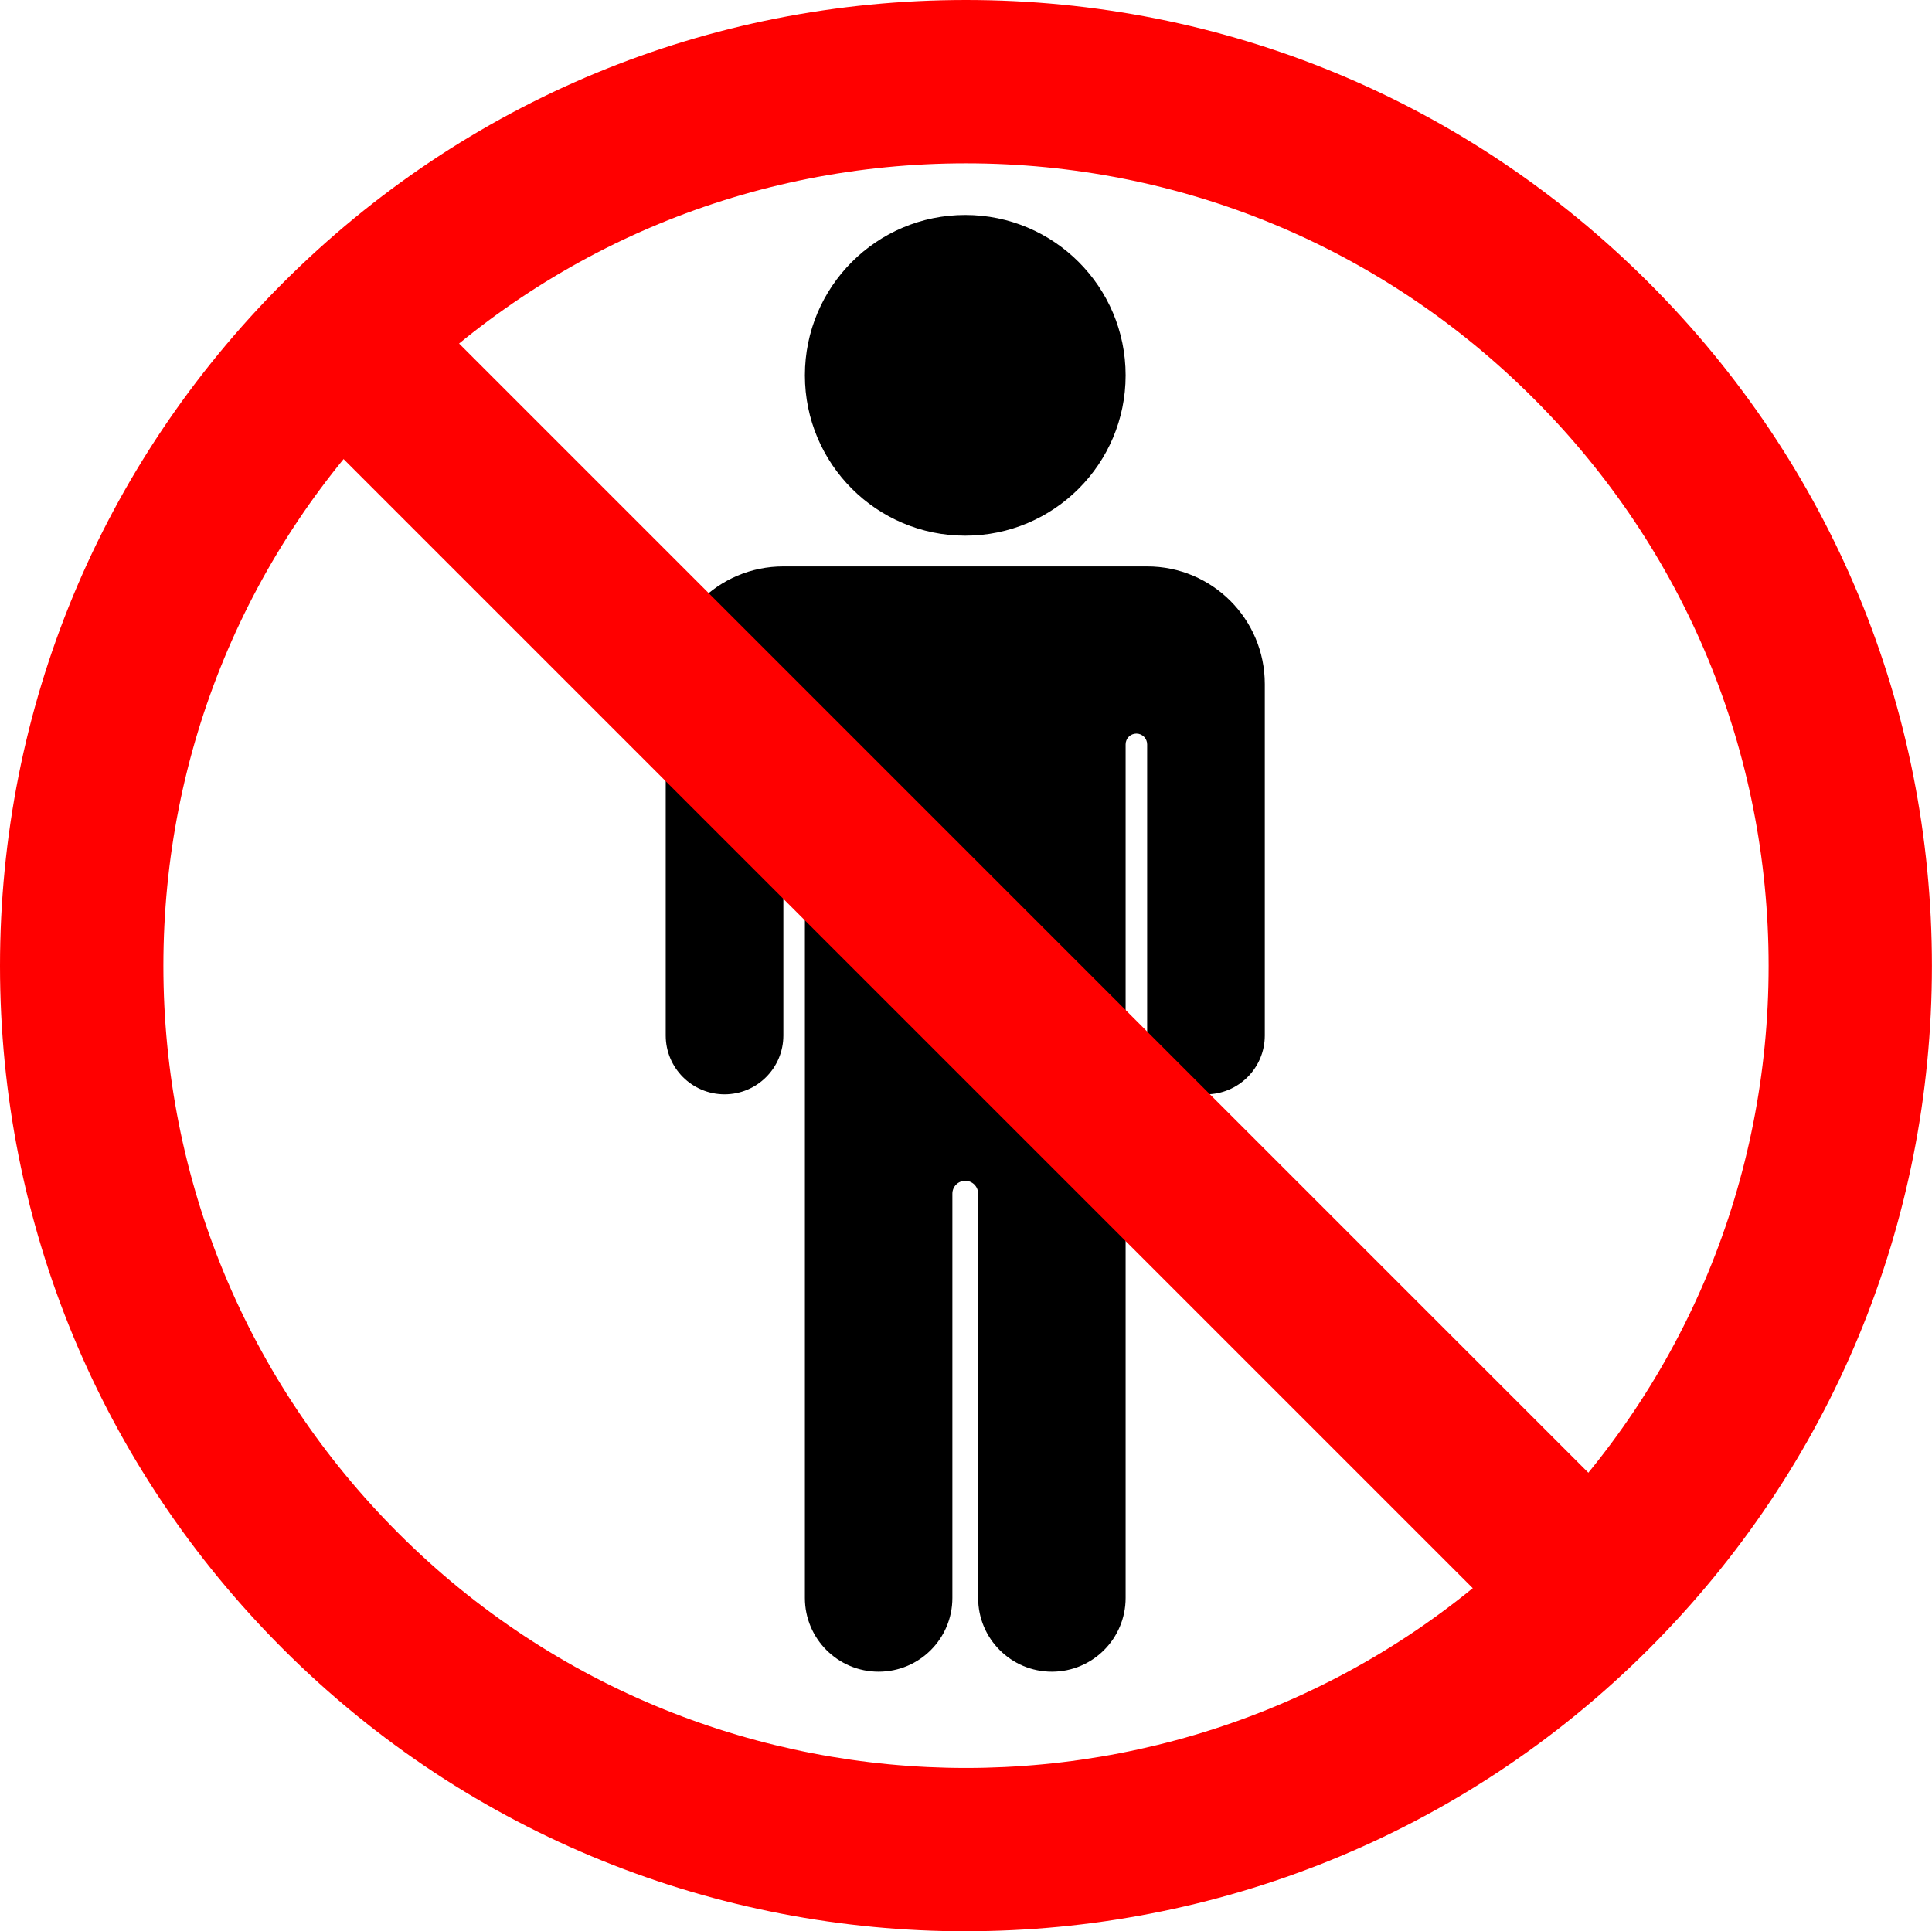
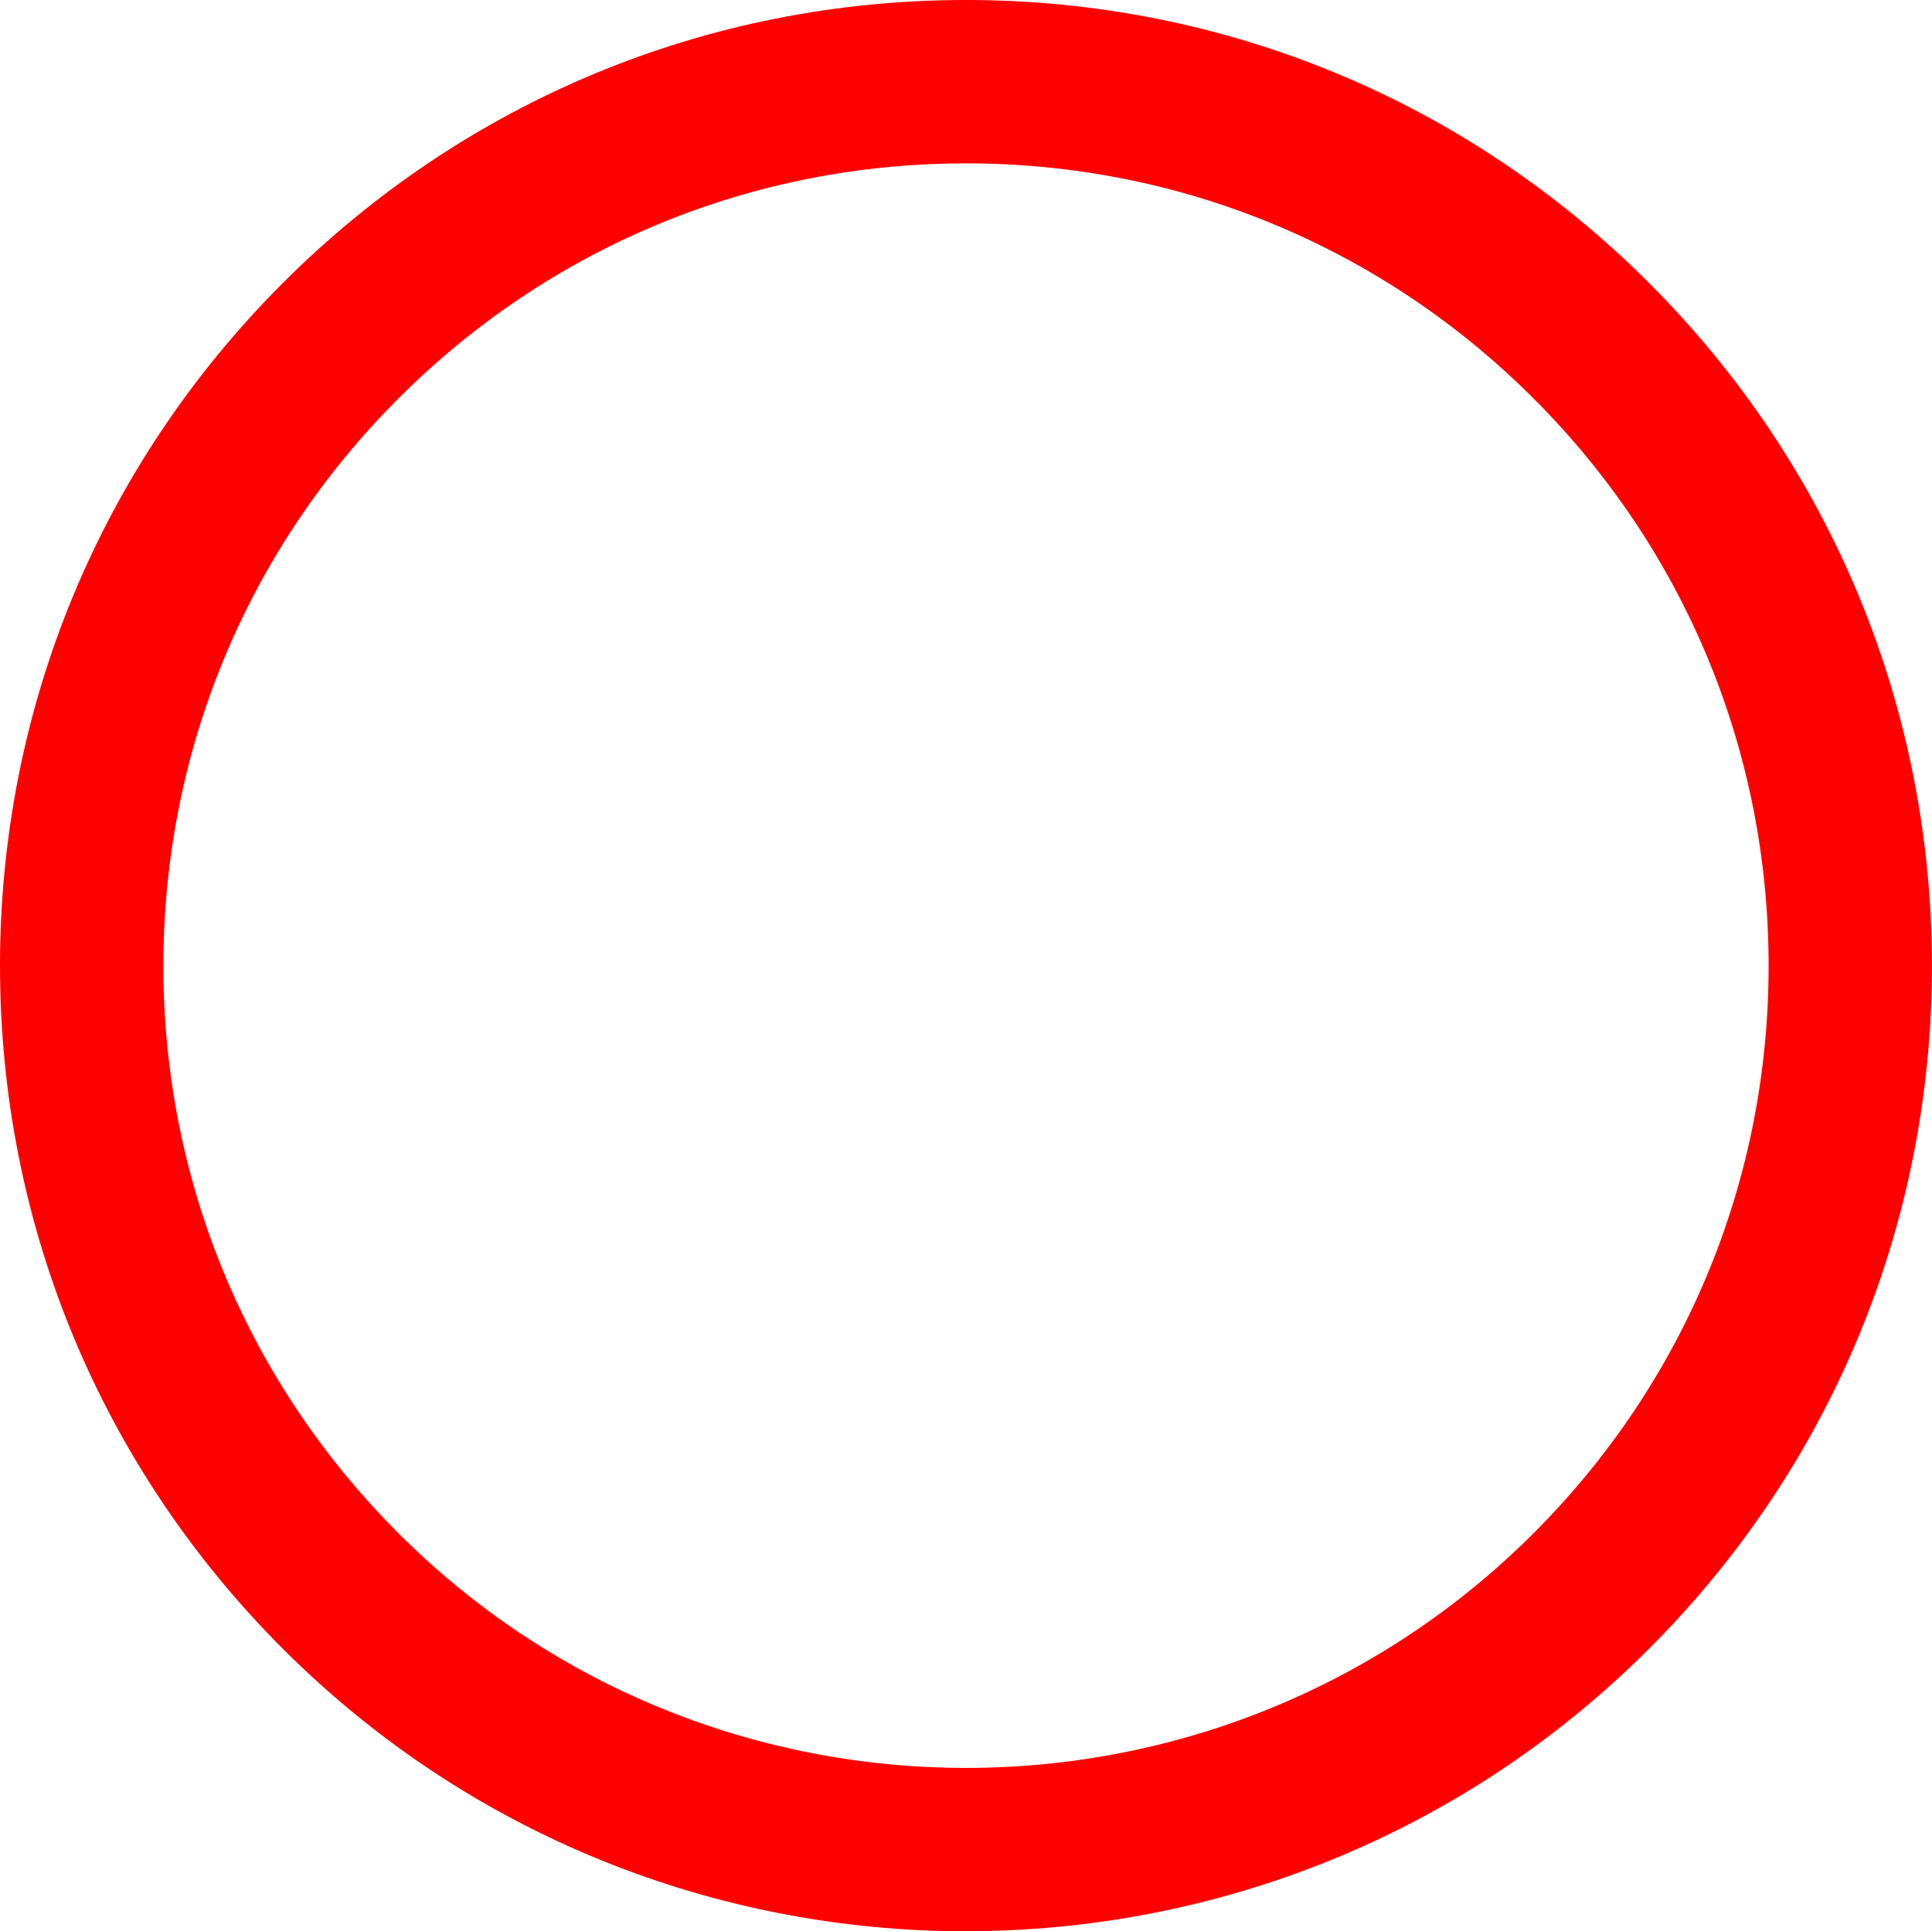
<svg xmlns="http://www.w3.org/2000/svg" id="Layer_1" data-name="Layer 1" viewBox="0 0 274.57 274.5">
  <defs>
    <style>
      .cls-1, .cls-2 {
        stroke-width: 0px;
      }

      .cls-2 {
        fill: red;
      }
    </style>
  </defs>
  <g>
-     <circle class="cls-1" cx="137.18" cy="53.35" r="22.79" />
-     <path class="cls-1" d="m163.04,80.51h-51.72c-9.23,0-16.71,7.48-16.71,16.71v49.96c0,4.61,3.74,8.36,8.36,8.36h0c4.61,0,8.36-3.74,8.36-8.36v-41.38c0-.85.69-1.53,1.53-1.53h0c.85,0,1.53.69,1.53,1.53v121.32c0,5.79,4.69,10.48,10.48,10.48h0c5.79,0,10.48-4.69,10.48-10.48v-57.46c0-1.01.82-1.83,1.83-1.83h0c1.01,0,1.83.82,1.83,1.83v57.46c0,5.79,4.69,10.48,10.48,10.48h0c5.79,0,10.48-4.69,10.48-10.48v-121.32c0-.85.69-1.53,1.53-1.53h0c.85,0,1.53.69,1.53,1.53v41.38c0,4.61,3.74,8.36,8.36,8.36h0c4.61,0,8.36-3.74,8.36-8.36v-49.96c0-9.23-7.48-16.71-16.71-16.71h0Z" />
-   </g>
+     </g>
  <g>
    <path class="cls-2" d="m137.28,274.5c-35.16,0-70.31-13.38-97.07-40.14C14.28,208.43,0,173.95,0,137.28S14.28,66.14,40.21,40.21C66.14,14.28,100.61,0,137.28,0s71.15,14.28,97.07,40.21c25.93,25.93,40.21,60.4,40.21,97.07s-14.28,71.15-40.21,97.07c-26.76,26.76-61.92,40.14-97.07,40.14Zm0-251.28c-30.47,0-59.11,11.86-80.65,33.41-21.54,21.54-33.41,50.19-33.41,80.65s11.86,59.11,33.41,80.65c44.47,44.47,116.83,44.47,161.31,0,21.54-21.54,33.41-50.19,33.41-80.65s-11.86-59.11-33.41-80.65h0c-21.54-21.54-50.19-33.41-80.65-33.41Z" />
-     <rect class="cls-2" x="125.67" y="11.61" width="23.22" height="251.35" transform="translate(-56.87 137.28) rotate(-45)" />
  </g>
</svg>